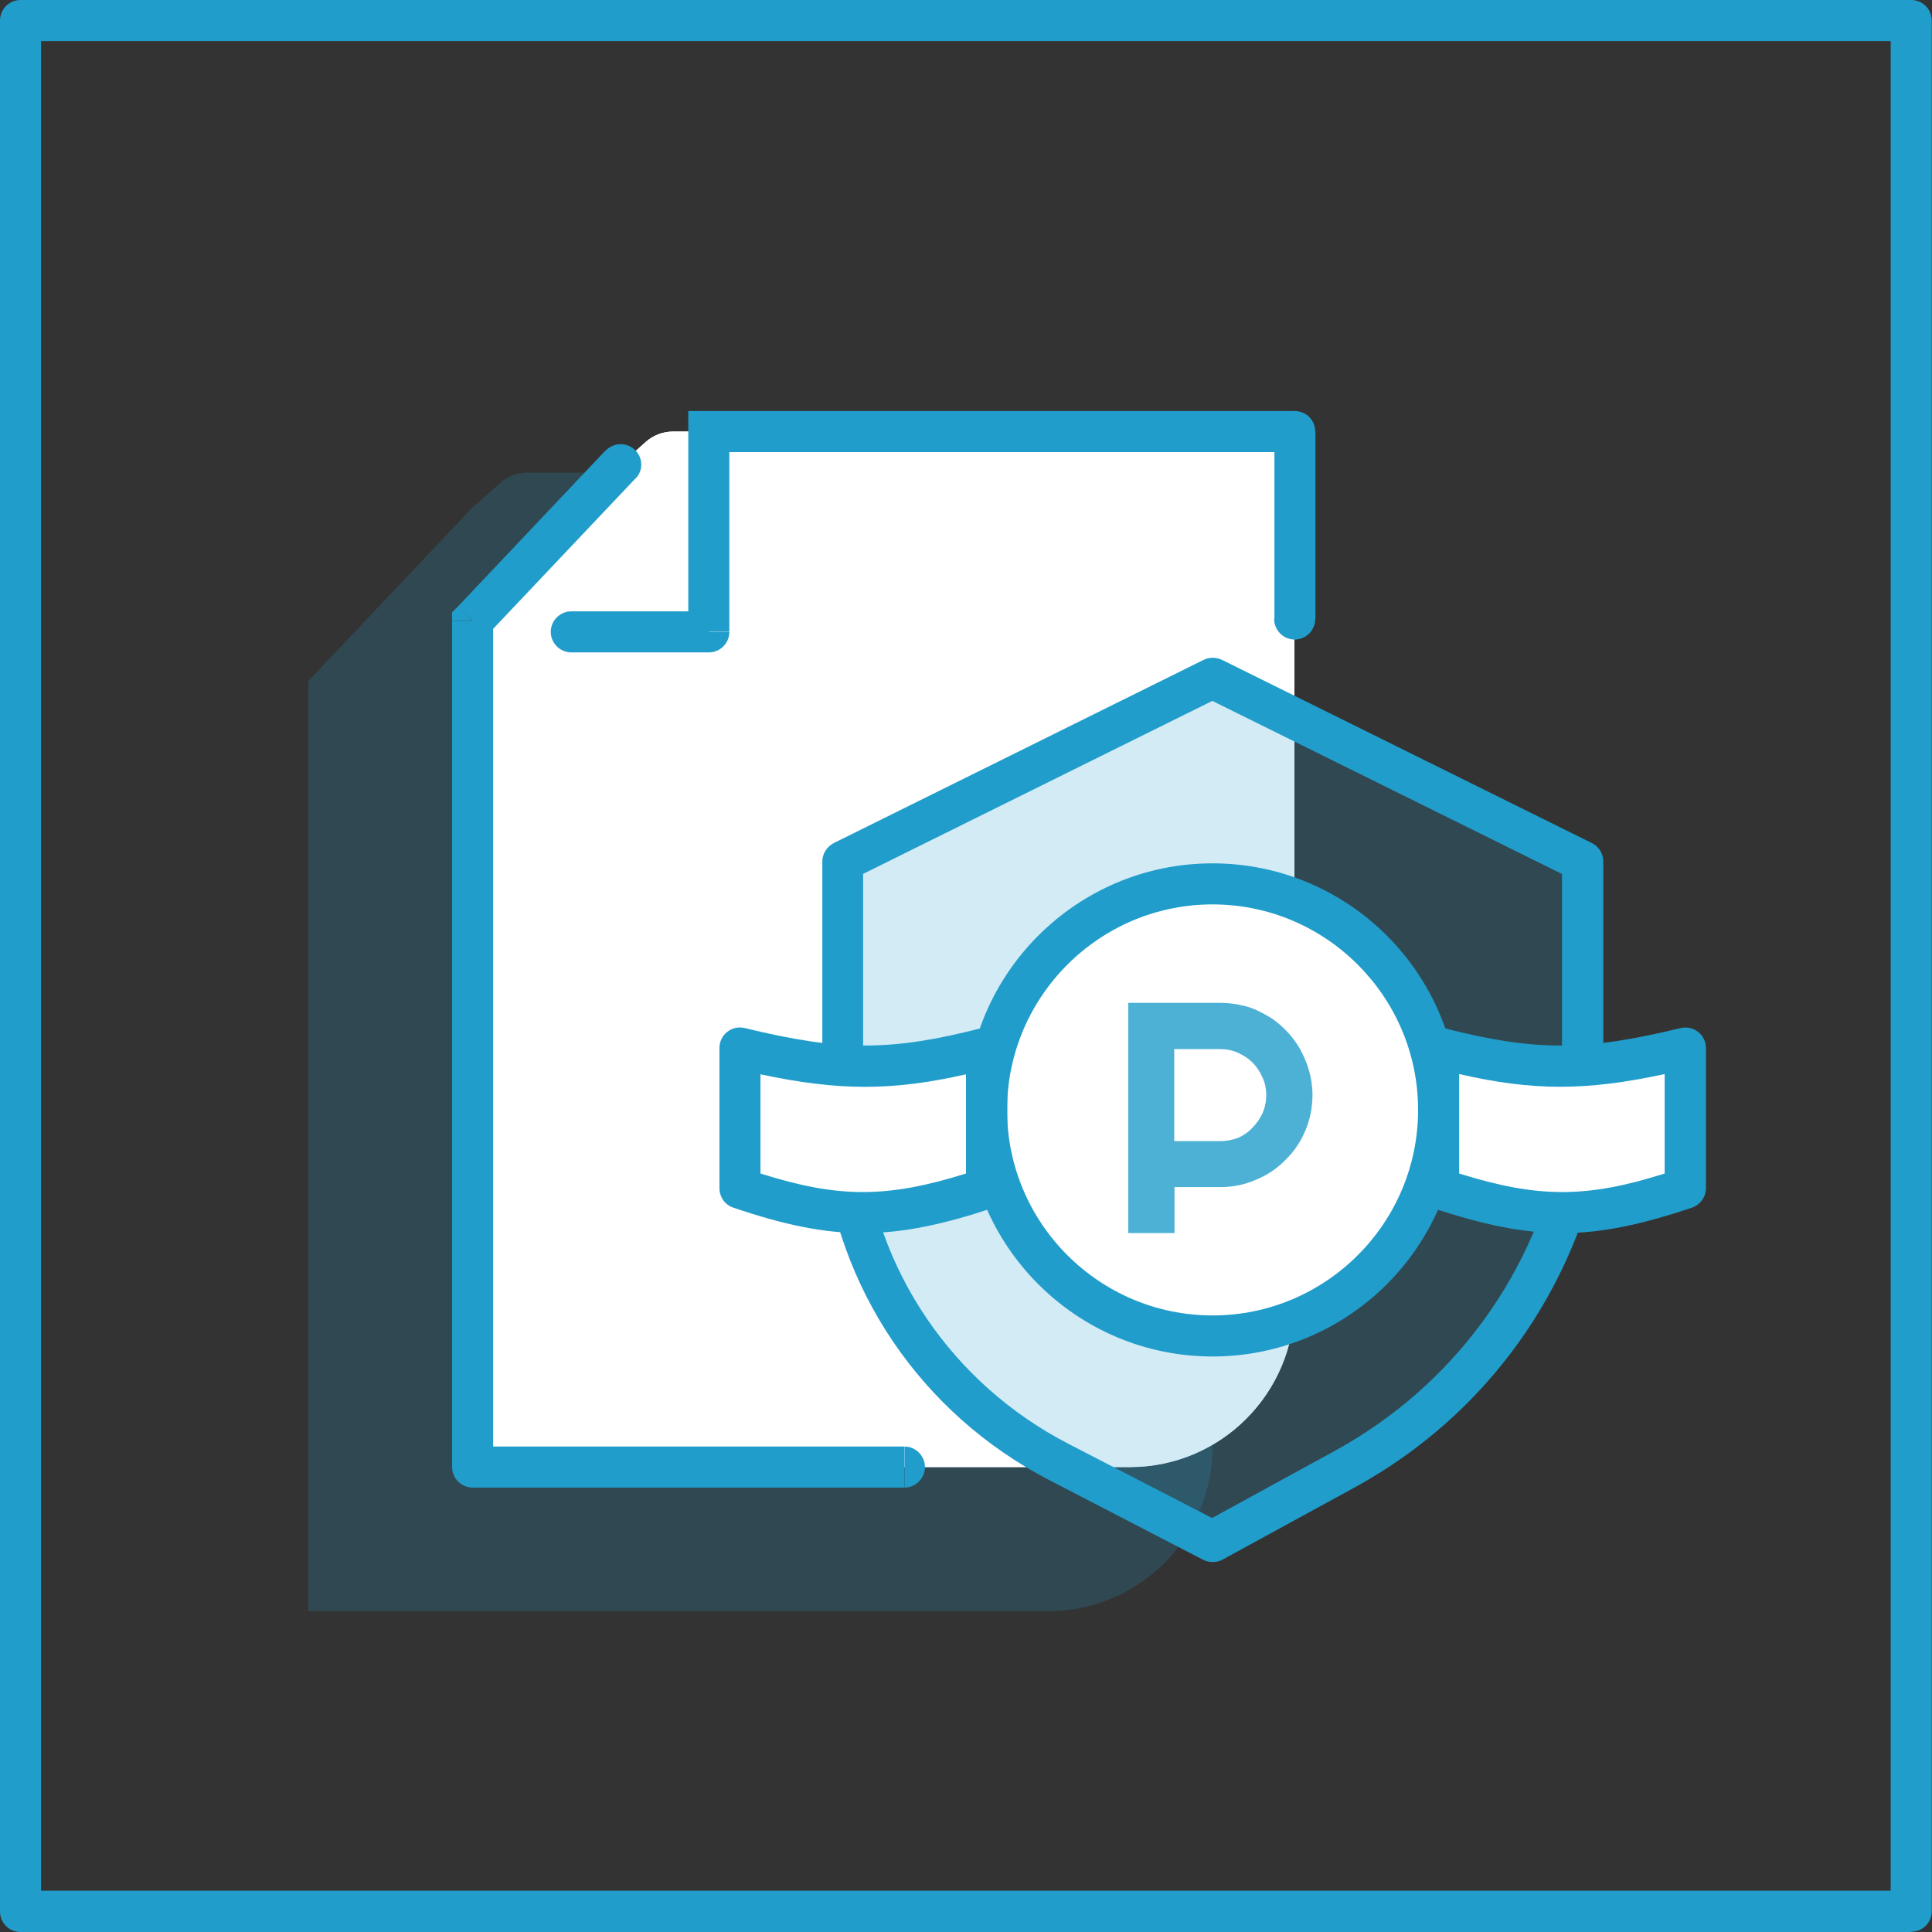
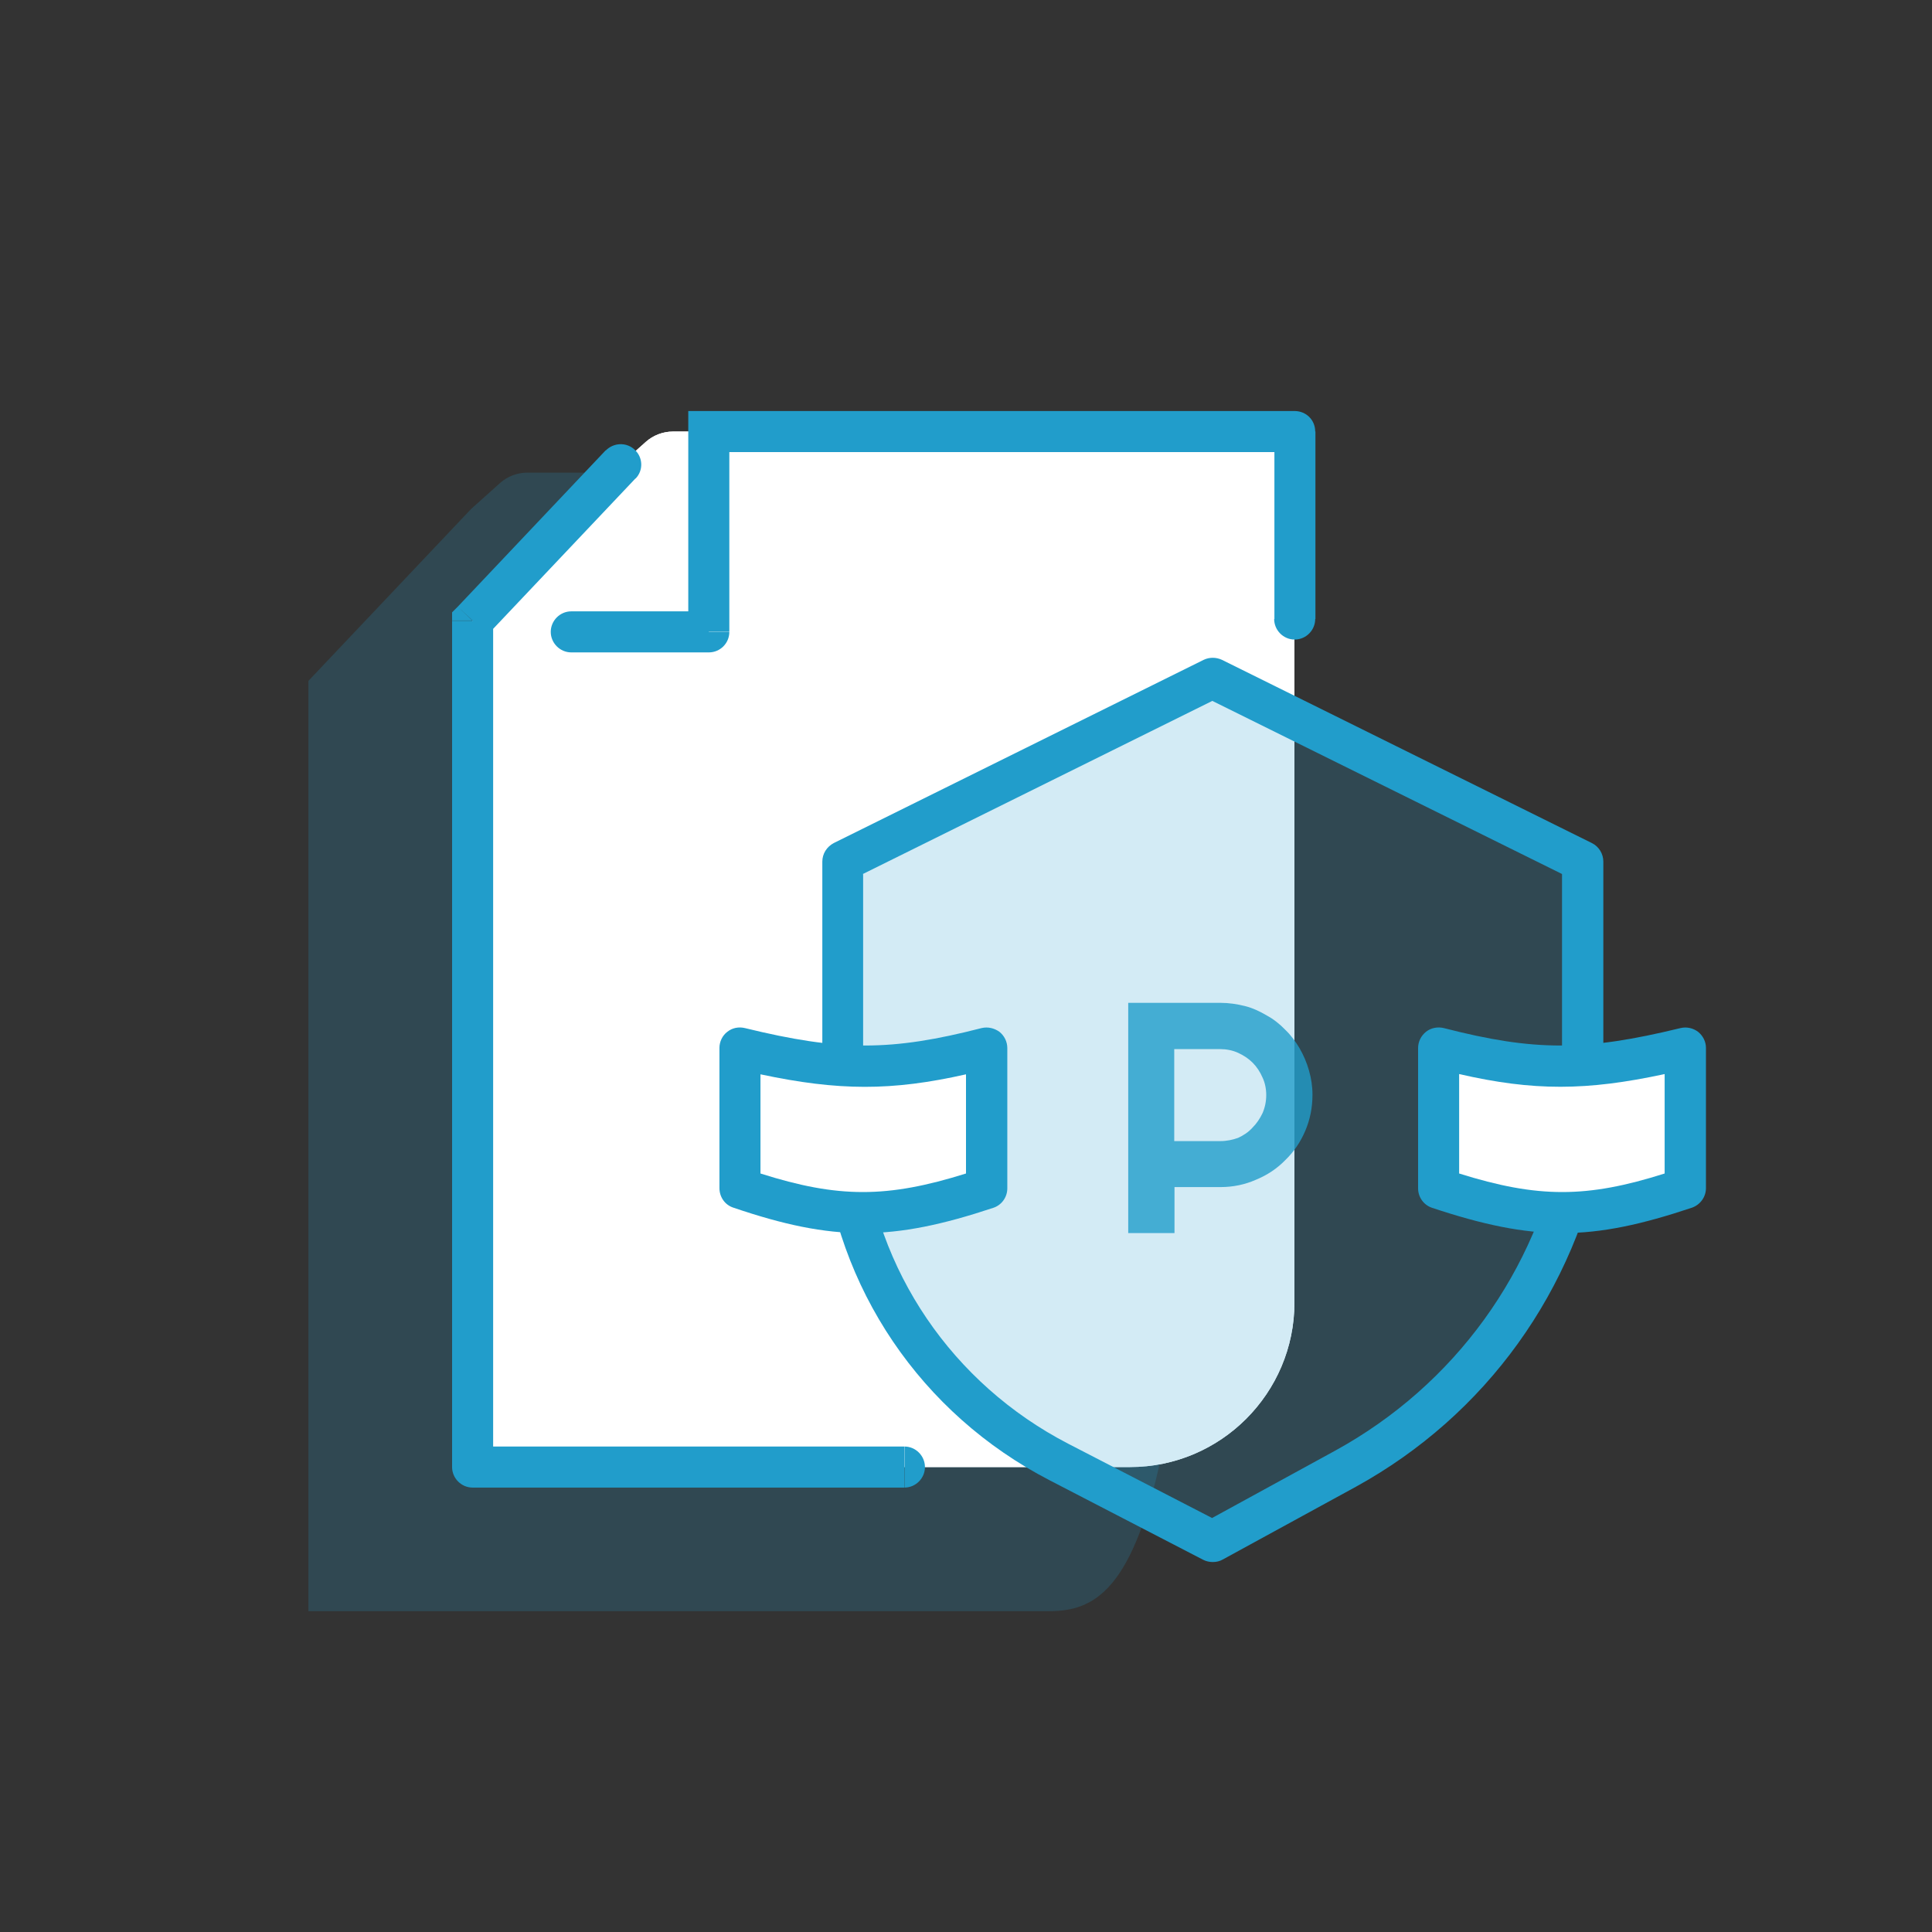
<svg xmlns="http://www.w3.org/2000/svg" width="60" height="60" viewBox="0 0 60 60" fill="none">
  <rect x="0" y="0" width="60" height="60" fill="#333333" stroke="none" />
  <g clip-path="url(#clip0_9_225)">
    <path d="M14.677 24.754V19.278L19.27 14.424L20.054 13.725C20.284 13.518 20.591 13.402 20.899 13.402H40.2V40.453C40.2 43.264 37.911 45.561 35.092 45.561H14.67V24.754H14.677Z" fill="white" />
    <g opacity="0.2">
-       <path d="M9.578 27.166V21.145L14.631 15.806L15.53 15C15.76 14.793 16.068 14.678 16.375 14.678H37.657V44.931C37.657 47.75 35.369 50.038 32.55 50.038H9.578V27.166Z" fill="#219DCB" />
+       <path d="M9.578 27.166V21.145L14.631 15.806L15.53 15C15.76 14.793 16.068 14.678 16.375 14.678H37.657C37.657 47.75 35.369 50.038 32.55 50.038H9.578V27.166Z" fill="#219DCB" />
    </g>
    <path d="M14.677 24.754V19.278L19.27 14.424L20.054 13.725C20.284 13.518 20.591 13.402 20.899 13.402H40.2V40.453C40.2 43.264 37.911 45.561 35.092 45.561H14.67V24.754H14.677Z" fill="white" />
-     <path d="M59.362 60H0.637C0.284 60 0 59.716 0 59.362V0.637C0 0.284 0.284 0 0.637 0H59.355C59.708 0 59.992 0.284 59.992 0.637V59.355C59.992 59.708 59.708 59.992 59.355 59.992L59.362 60ZM1.275 58.717H58.717V1.275H1.275V58.717Z" fill="#219DCB" />
    <g opacity="0.2">
      <path d="M26.167 26.759L37.657 21.068L49.148 26.759V35.468C48.341 39.785 45.638 43.495 41.789 45.614L37.657 47.873L32.895 45.407C29.101 43.456 26.567 39.7 26.175 35.461V26.751L26.167 26.759Z" fill="#219DCB" />
    </g>
    <path d="M37.657 48.51C37.558 48.51 37.458 48.487 37.366 48.441L32.604 45.975C28.602 43.909 25.96 40.008 25.538 35.522V26.759C25.538 26.513 25.676 26.298 25.891 26.183L37.381 20.492C37.558 20.407 37.765 20.407 37.949 20.492L49.439 26.183C49.654 26.29 49.793 26.513 49.793 26.759V35.468C48.94 40.092 46.137 43.956 42.104 46.175L37.972 48.433C37.88 48.487 37.773 48.51 37.665 48.51H37.657ZM26.805 27.151V35.461C27.181 39.447 29.57 42.972 33.18 44.839L37.642 47.143L41.475 45.046C45.177 43.011 47.742 39.47 48.51 35.338V27.143L37.65 21.767L26.797 27.143L26.805 27.151Z" fill="#219DCB" />
    <path d="M22.012 13.402V12.765H21.375V13.402H22.012ZM14.677 19.278L14.217 18.84L14.04 19.017V19.27H14.677V19.278ZM39.57 19.224C39.57 19.57 39.854 19.862 40.207 19.862C40.561 19.862 40.845 19.57 40.845 19.224H39.57ZM40.207 13.402H40.845C40.845 13.041 40.561 12.765 40.207 12.765V13.402ZM22.012 19.624V20.261C22.366 20.261 22.65 19.977 22.65 19.624H22.012ZM17.742 18.986C17.389 18.986 17.104 19.278 17.104 19.624C17.104 19.969 17.389 20.261 17.742 20.261V18.986ZM19.739 14.862C19.985 14.608 19.969 14.209 19.716 13.971C19.462 13.725 19.055 13.74 18.809 13.994L19.739 14.862ZM14.677 45.561H14.04C14.04 45.906 14.324 46.198 14.677 46.198V45.561ZM28.088 46.198C28.441 46.198 28.725 45.906 28.725 45.561C28.725 45.215 28.441 44.923 28.088 44.923V46.198ZM14.04 19.278V24.754H15.315V19.278H14.04ZM40.852 19.224V13.402H39.578V19.224H40.852ZM40.207 12.765H22.012V14.04H40.207V12.765ZM21.375 13.402V19.616H22.65V13.402H21.375ZM22.012 18.986H17.742V20.261H22.012V18.986ZM15.146 19.708L19.739 14.854L18.809 13.986L14.217 18.84L15.146 19.708ZM15.315 45.561V24.754H14.04V45.561H15.315ZM14.677 46.198H28.08V44.923H14.677V46.198Z" fill="#219DCB" />
-     <path d="M37.657 41.49C41.535 41.49 44.677 38.347 44.677 34.47C44.677 30.593 41.535 27.45 37.657 27.45C33.78 27.45 30.637 30.593 30.637 34.47C30.637 38.347 33.78 41.49 37.657 41.49Z" fill="white" />
-     <path d="M37.657 42.127C33.433 42.127 30 38.694 30 34.47C30 30.246 33.433 26.812 37.657 26.812C41.882 26.812 45.315 30.246 45.315 34.47C45.315 38.694 41.882 42.127 37.657 42.127ZM37.657 28.087C34.14 28.087 31.275 30.952 31.275 34.47C31.275 37.988 34.14 40.852 37.657 40.852C41.175 40.852 44.04 37.988 44.04 34.47C44.04 30.952 41.175 28.087 37.657 28.087Z" fill="#219DCB" />
    <path d="M22.98 32.55C25.968 33.279 27.65 33.318 30.637 32.55V36.905C27.65 37.903 25.968 37.911 22.98 36.905V32.55Z" fill="white" />
    <path d="M26.797 38.295C25.561 38.295 24.332 38.034 22.773 37.504C22.512 37.419 22.343 37.174 22.343 36.897V32.542C22.343 32.35 22.435 32.158 22.588 32.043C22.742 31.92 22.942 31.882 23.134 31.928C26.091 32.65 27.673 32.65 30.484 31.928C30.676 31.882 30.876 31.928 31.037 32.043C31.191 32.166 31.283 32.35 31.283 32.55V36.905C31.283 37.181 31.106 37.427 30.845 37.511C29.27 38.034 28.034 38.295 26.797 38.295ZM23.617 36.444C26.037 37.212 27.55 37.212 30 36.444V33.364C27.688 33.886 26.044 33.879 23.617 33.364V36.452V36.444Z" fill="#219DCB" />
    <path d="M52.335 32.55C49.347 33.279 47.665 33.318 44.677 32.55V36.905C47.665 37.903 49.347 37.911 52.335 36.905V32.55Z" fill="white" />
    <path d="M48.525 38.295C47.289 38.295 46.052 38.034 44.478 37.511C44.217 37.427 44.04 37.181 44.04 36.905V32.55C44.04 32.35 44.132 32.166 44.286 32.043C44.439 31.92 44.647 31.882 44.839 31.928C47.65 32.65 49.224 32.65 52.189 31.928C52.381 31.882 52.581 31.928 52.734 32.043C52.888 32.166 52.98 32.35 52.98 32.542V36.897C52.98 37.174 52.803 37.412 52.55 37.504C50.991 38.026 49.762 38.295 48.525 38.295ZM45.315 36.444C47.765 37.212 49.278 37.212 51.697 36.444V33.356C49.27 33.879 47.627 33.886 45.315 33.356V36.436V36.444Z" fill="#219DCB" />
    <g opacity="0.8">
      <path d="M36.467 32.581V35.438H37.895C38.095 35.438 38.28 35.399 38.449 35.338C38.617 35.261 38.771 35.161 38.902 35.015C39.032 34.885 39.132 34.731 39.209 34.57C39.286 34.393 39.324 34.201 39.324 34.009C39.324 33.817 39.286 33.625 39.209 33.464C39.132 33.287 39.032 33.133 38.902 33.003C38.771 32.872 38.617 32.773 38.449 32.696C38.28 32.619 38.087 32.581 37.895 32.581H36.467ZM36.467 38.295H35.038V31.144H37.903C38.164 31.144 38.418 31.183 38.664 31.244C38.909 31.306 39.132 31.413 39.34 31.536C39.554 31.651 39.746 31.805 39.916 31.982C40.092 32.15 40.238 32.35 40.361 32.557C40.484 32.773 40.584 33.003 40.653 33.249C40.722 33.495 40.76 33.733 40.76 34.001C40.76 34.401 40.684 34.77 40.538 35.115C40.392 35.461 40.184 35.768 39.923 36.021C39.662 36.29 39.362 36.49 39.009 36.636C38.664 36.789 38.295 36.866 37.903 36.866H36.475V38.295H36.467Z" fill="#219DCB" />
    </g>
  </g>
  <defs>
    <clipPath id="clip0_9_225">
      <rect width="60" height="60" fill="white" />
    </clipPath>
  </defs>
</svg>